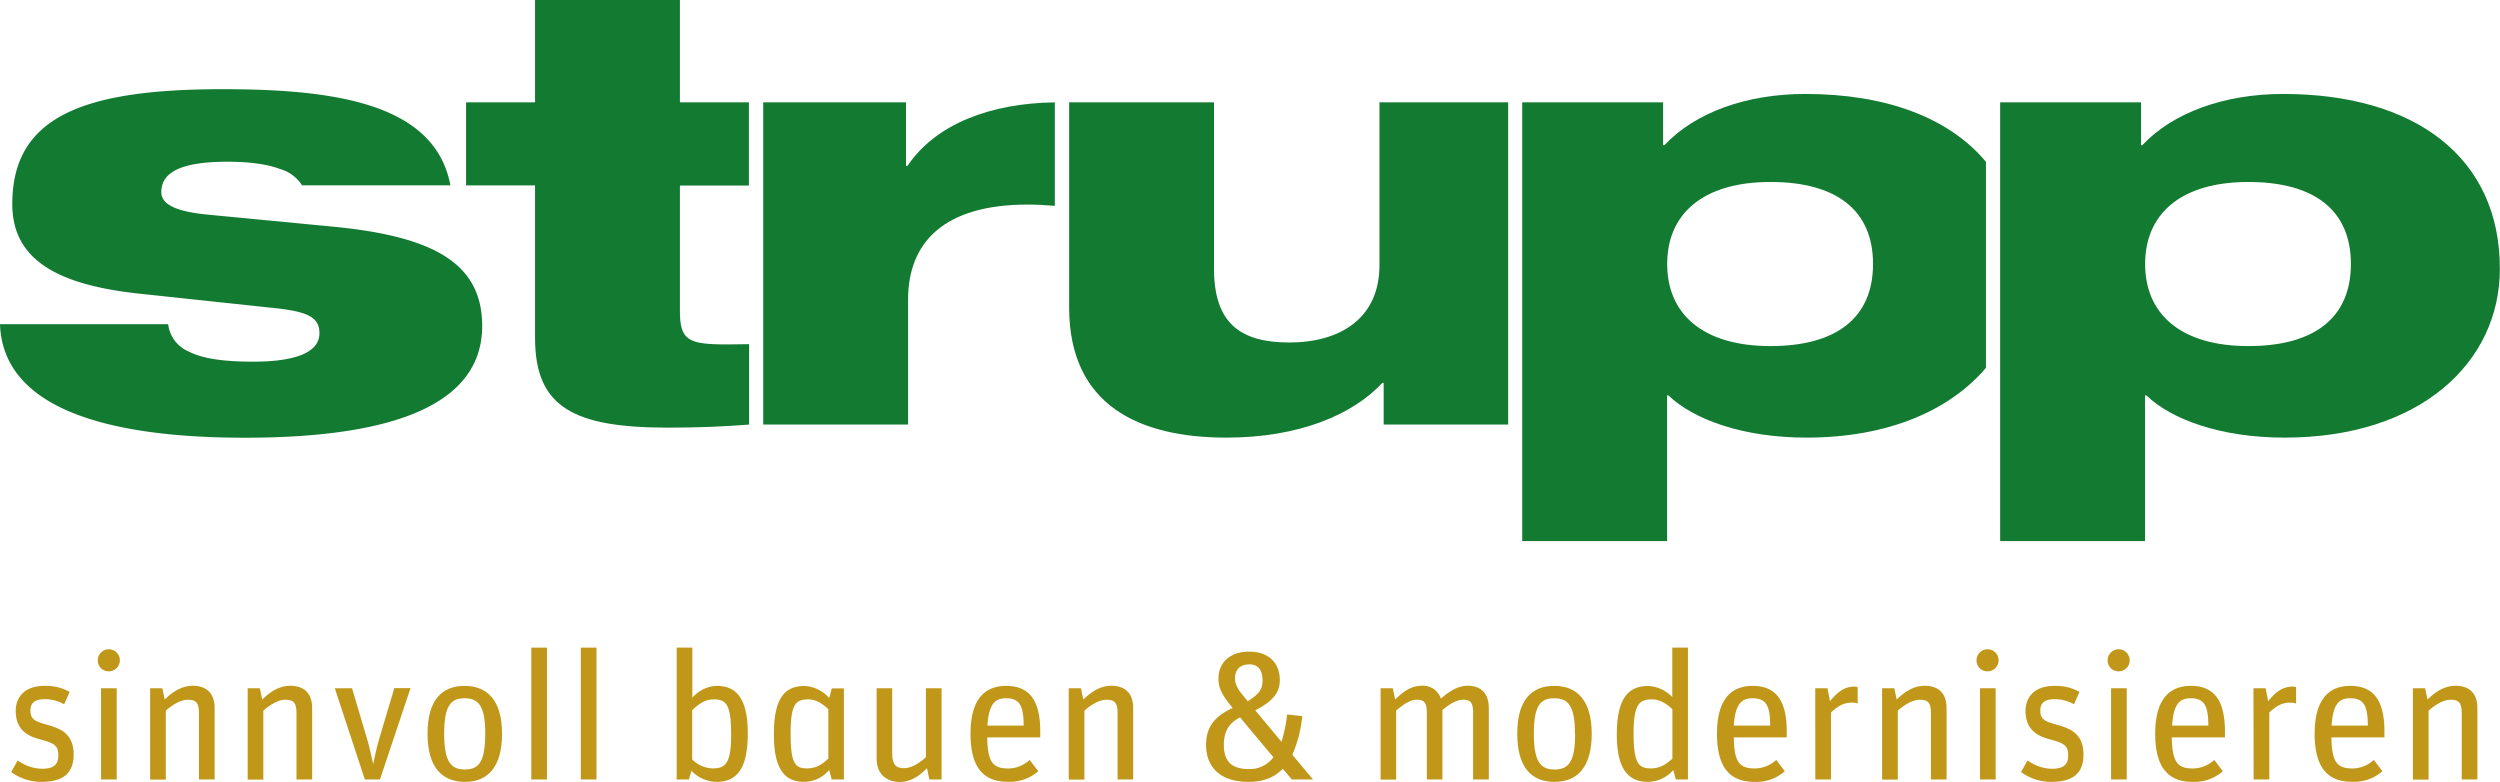
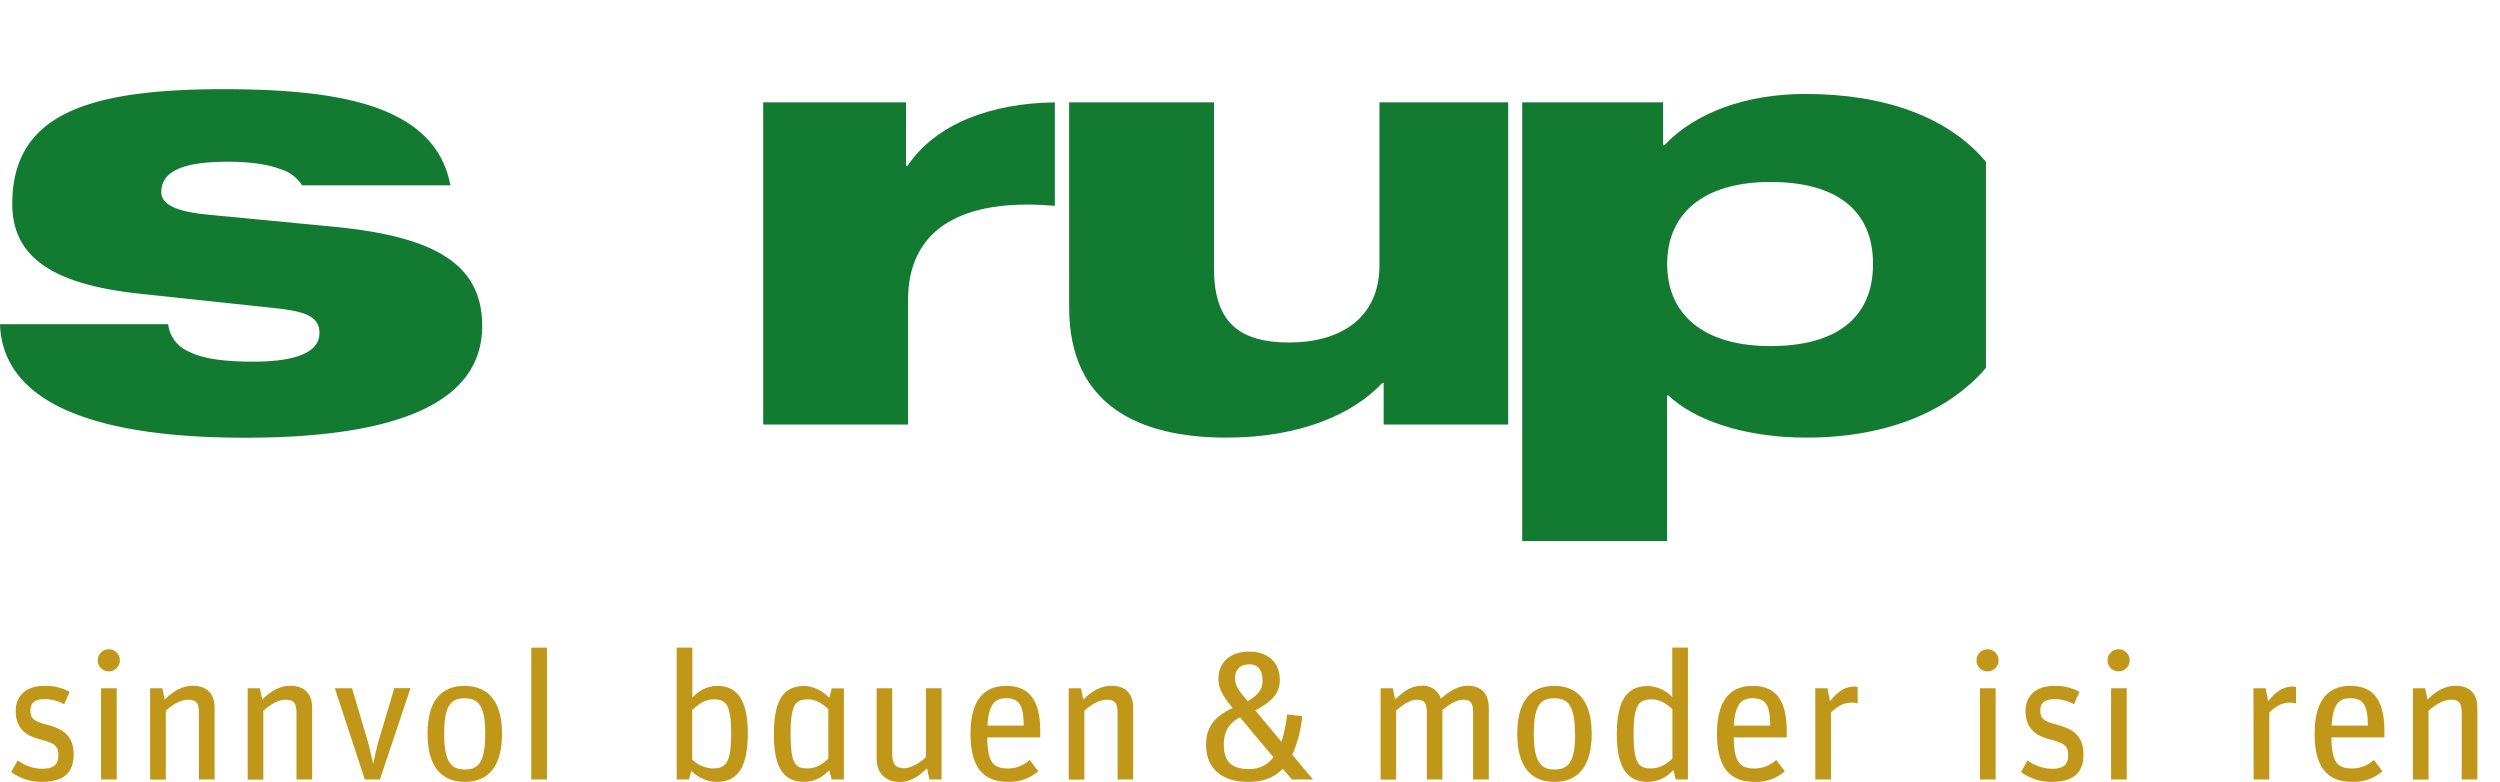
<svg xmlns="http://www.w3.org/2000/svg" viewBox="0 0 724.83 226.69">
  <defs>
    <style>.a{fill:#c09718;}.b{fill:#137a31;}</style>
  </defs>
  <path class="a" d="M3.56,223.85l1.9-3.38a12.2,12.2,0,0,0,7.07,2.43c3.59,0,4.7-1.43,4.7-3.91,0-3-1.37-3.54-5.59-4.7-3.7-1-6.76-3-6.76-8.18,0-3.86,2.48-7.24,8.29-7.24a14.1,14.1,0,0,1,7.34,1.74l-1.59,3.59a11.09,11.09,0,0,0-5.59-1.47c-2.86,0-4.18,1-4.18,3.27,0,2.48,1.11,3.12,4.75,4.12,4.07,1.11,7.77,2.69,7.77,8.66,0,5.49-3.12,7.92-9.35,7.92A14.94,14.94,0,0,1,3.56,223.85Z" transform="translate(-0.32 -0.01)" />
  <path class="a" d="M28.67,191.42a3.2,3.2,0,1,1,3.12,3.23A3.12,3.12,0,0,1,28.67,191.42Zm.95,8.14h4.54V226H29.62Z" transform="translate(-0.32 -0.01)" />
  <path class="a" d="M43.85,199.56h3.54l.69,3.27c2.32-2.32,5-4,8.08-4,3.8,0,6.39,1.95,6.39,6.44V226H58V206.74c0-3-.84-3.86-3.22-3.86-2.11,0-4.48,1.48-6.39,3.17v20H43.85Z" transform="translate(-0.32 -0.01)" />
  <path class="a" d="M72.13,199.56h3.53l.69,3.27c2.32-2.32,5-4,8.08-4,3.8,0,6.39,1.95,6.39,6.44V226H86.28V206.74c0-3-.85-3.86-3.23-3.86-2.11,0-4.48,1.48-6.39,3.17v20H72.13Z" transform="translate(-0.32 -0.01)" />
  <path class="a" d="M97.39,199.56h5l4.49,15.15c.58,1.9,1.21,5.07,1.64,6.87h0c.32-1.59,1-4.91,1.64-7l4.48-15.05h4.7L110.48,226H106.1Z" transform="translate(-0.32 -0.01)" />
  <path class="a" d="M124.28,212.76c0-9.93,4.28-13.89,10.72-13.89s10.88,4,10.88,13.89-4.33,13.94-10.77,13.94S124.28,222.69,124.28,212.76Zm16.74.05c0-8.18-2-10.35-6-10.35s-5.92,2.12-5.92,10.3,2,10.35,6,10.35S141,220.94,141,212.81Z" transform="translate(-0.32 -0.01)" />
  <path class="a" d="M154.36,187.78h4.54V226h-4.54Z" transform="translate(-0.32 -0.01)" />
-   <path class="a" d="M168.72,187.78h4.54V226h-4.54Z" transform="translate(-0.32 -0.01)" />
  <path class="a" d="M200.79,223.48l-.74,2.53h-3.54V187.78h4.54V202.3a9.84,9.84,0,0,1,7.08-3.43c5.07,0,9,2.85,9,13.73,0,9.93-2.91,14.1-9.08,14.1A10.23,10.23,0,0,1,200.79,223.48Zm11.51-10.56c0-8.51-1.37-10.14-5-10.14-2.59,0-4.38,1.32-6.29,3.12v14.3a8.73,8.73,0,0,0,5.87,2.59C210.66,222.79,212.3,221.42,212.3,212.92Z" transform="translate(-0.32 -0.01)" />
  <path class="a" d="M224.69,213c0-9.93,2.7-14.1,8.87-14.1a10.15,10.15,0,0,1,7.18,3.49l.74-2.8H245V226h-3.54l-.74-2.74a9.56,9.56,0,0,1-7.23,3.43C228.44,226.7,224.69,223.85,224.69,213Zm15.79,7V205.63c-1.53-1.48-3.54-2.85-5.75-2.85-3.75,0-5.18,1.37-5.18,9.88s1.16,10.13,4.75,10.13C236.89,222.79,238.58,221.73,240.48,219.94Z" transform="translate(-0.32 -0.01)" />
  <path class="a" d="M254.48,219.94V199.56H259v19c0,3.11,1.06,4.17,3.43,4.17,2.12,0,4.39-1.43,6.34-3.17v-20h4.54V226h-3.54l-.69-3.27c-2.21,2.27-4.75,4-7.86,4C257.43,226.7,254.48,224.54,254.48,219.94Z" transform="translate(-0.32 -0.01)" />
  <path class="a" d="M281.7,212.76c0-10,4.11-13.89,10.34-13.89s9.88,3.59,9.88,13.15v1.79H286.55c.11,7.24,1.69,9,6.08,9a9.18,9.18,0,0,0,6.22-2.48l2.49,3.28a12.51,12.51,0,0,1-8.82,3.06C285.6,226.7,281.7,222.69,281.7,212.76Zm4.91-2.38h10.5c0-6.07-1.37-7.92-5.17-7.92C288.88,202.46,287,204.05,286.61,210.38Z" transform="translate(-0.32 -0.01)" />
  <path class="a" d="M310.18,199.56h3.54l.69,3.27c2.32-2.32,5-4,8.08-4,3.8,0,6.38,1.95,6.38,6.44V226h-4.53V206.74c0-3-.85-3.86-3.23-3.86-2.11,0-4.49,1.48-6.39,3.17v20h-4.54Z" transform="translate(-0.32 -0.01)" />
  <path class="a" d="M350,216c0-5.17,2.43-8.29,7.71-10.72l-.37-.47c-2.22-2.75-3.75-4.91-3.75-8,0-4.8,3.43-7.87,8.92-7.87,5.18,0,8.87,2.86,8.87,8.29,0,4-2.69,6.45-7.13,8.72l7.61,9.13a41.75,41.75,0,0,0,1.63-7.92l4.39.48A36.3,36.3,0,0,1,375,218.83l6,7.18h-6.12l-2.64-3.11c-2.43,2.53-5.65,3.8-9.93,3.8C353.72,226.7,350,222.05,350,216Zm19.54,3.59L359.85,208c-3.38,1.68-4.7,4.37-4.7,7.91,0,4.23,1.64,7.08,7.29,7.08A8.56,8.56,0,0,0,369.52,219.57Zm-8.67-17.74,1.22,1.48c3.22-2.06,4.28-3.43,4.28-6,0-3.17-1.38-4.7-3.8-4.7-2.7,0-4.18,1.53-4.18,4.06C358.37,198.61,359.59,200.3,360.85,201.83Z" transform="translate(-0.32 -0.01)" />
  <path class="a" d="M400.6,199.56h3.54l.68,3.27c2.32-2.32,4.7-4,7.66-4a5.44,5.44,0,0,1,5.6,3.75c2.53-2.27,5.07-3.75,7.81-3.75,3.54,0,6.08,1.95,6.08,6.44V226h-4.55V206.74c0-3-.74-3.86-2.9-3.86-1.9,0-4.12,1.38-6,3V226H414V206.74c0-3-.74-3.86-2.9-3.86-2,0-4.07,1.48-6,3.17v20H400.6Z" transform="translate(-0.32 -0.01)" />
  <path class="a" d="M440.22,212.76c0-9.93,4.27-13.89,10.72-13.89s10.87,4,10.87,13.89S457.48,226.7,451,226.7,440.22,222.69,440.22,212.76Zm16.73.05c0-8.18-1.95-10.35-6-10.35s-5.92,2.12-5.92,10.3,2,10.35,6,10.35S457,220.94,457,212.81Z" transform="translate(-0.32 -0.01)" />
  <path class="a" d="M469.09,213c0-9.93,2.91-14.1,9.08-14.1a10.33,10.33,0,0,1,7,3.22V187.78h4.54V226H486.2l-.74-2.74a9.78,9.78,0,0,1-7.34,3.43C473.05,226.7,469.09,223.85,469.09,213Zm16.11,7V205.63c-1.53-1.48-3.65-2.85-5.87-2.85-3.74,0-5.38,1.37-5.38,9.88s1.37,10.13,5,10.13C481.5,222.79,483.29,221.73,485.2,219.94Z" transform="translate(-0.32 -0.01)" />
  <path class="a" d="M498.13,212.76c0-10,4.12-13.89,10.35-13.89s9.87,3.59,9.87,13.15v1.79H503c.1,7.24,1.69,9,6.07,9a9.19,9.19,0,0,0,6.23-2.48l2.49,3.28A12.51,12.51,0,0,1,509,226.7C502,226.7,498.13,222.69,498.13,212.76Zm4.91-2.38h10.51c0-6.07-1.37-7.92-5.17-7.92C505.31,202.46,503.41,204.05,503,210.38Z" transform="translate(-0.32 -0.01)" />
  <path class="a" d="M526.62,199.56h3.54l.73,3.75c2-2.43,4-4.23,7.08-4.23a4.87,4.87,0,0,1,.95.11v4.75h-.11a5.44,5.44,0,0,0-1.63-.21c-2.43,0-4.07,1.06-6,2.85V226h-4.54Z" transform="translate(-0.32 -0.01)" />
-   <path class="a" d="M546,199.56h3.54l.69,3.27c2.32-2.32,5-4,8.08-4,3.8,0,6.38,1.95,6.38,6.44V226h-4.53V206.74c0-3-.85-3.86-3.23-3.86-2.11,0-4.49,1.48-6.38,3.17v20H546Z" transform="translate(-0.32 -0.01)" />
  <path class="a" d="M573.38,191.42a3.2,3.2,0,1,1,3.12,3.23A3.12,3.12,0,0,1,573.38,191.42Zm1,8.14h4.54V226h-4.54Z" transform="translate(-0.32 -0.01)" />
  <path class="a" d="M586.27,223.85l1.91-3.38a12.16,12.16,0,0,0,7.07,2.43c3.59,0,4.7-1.43,4.7-3.91,0-3-1.37-3.54-5.6-4.7-3.69-1-6.76-3-6.76-8.18,0-3.86,2.49-7.24,8.3-7.24a14.12,14.12,0,0,1,7.34,1.74l-1.59,3.59a11.1,11.1,0,0,0-5.6-1.47c-2.85,0-4.17,1-4.17,3.27,0,2.48,1.11,3.12,4.75,4.12,4.07,1.11,7.77,2.69,7.77,8.66,0,5.49-3.12,7.92-9.35,7.92A15,15,0,0,1,586.27,223.85Z" transform="translate(-0.32 -0.01)" />
  <path class="a" d="M611.39,191.42a3.2,3.2,0,1,1,3.11,3.23A3.12,3.12,0,0,1,611.39,191.42Zm1,8.14h4.54V226h-4.54Z" transform="translate(-0.32 -0.01)" />
-   <path class="a" d="M625.18,212.76c0-10,4.12-13.89,10.35-13.89s9.87,3.59,9.87,13.15v1.79H630c.11,7.24,1.7,9,6.08,9a9.21,9.21,0,0,0,6.23-2.48l2.48,3.28A12.48,12.48,0,0,1,636,226.7C629.09,226.7,625.18,222.69,625.18,212.76Zm4.91-2.38h10.5c0-6.07-1.37-7.92-5.17-7.92C632.36,202.46,630.46,204.05,630.09,210.38Z" transform="translate(-0.32 -0.01)" />
  <path class="a" d="M653.66,199.56h3.54l.74,3.75c1.95-2.43,4-4.23,7.08-4.23a5.07,5.07,0,0,1,1,.11v4.75h-.11a5.47,5.47,0,0,0-1.64-.21c-2.42,0-4.06,1.06-6,2.85V226h-4.55Z" transform="translate(-0.32 -0.01)" />
  <path class="a" d="M671.41,212.76c0-10,4.12-13.89,10.35-13.89s9.88,3.59,9.88,13.15v1.79H676.27c.11,7.24,1.69,9,6.08,9a9.18,9.18,0,0,0,6.22-2.48l2.49,3.28a12.51,12.51,0,0,1-8.82,3.06C675.32,226.7,671.41,222.69,671.41,212.76Zm4.92-2.38h10.5c0-6.07-1.37-7.92-5.17-7.92C678.59,202.46,676.69,204.05,676.33,210.38Z" transform="translate(-0.32 -0.01)" />
  <path class="a" d="M699.9,199.56h3.54l.69,3.27c2.32-2.32,5-4,8.08-4,3.8,0,6.38,1.95,6.38,6.44V226h-4.54V206.74c0-3-.85-3.86-3.22-3.86-2.11,0-4.49,1.48-6.39,3.17v20H699.9Z" transform="translate(-0.32 -0.01)" />
  <path class="b" d="M64.82,25.87c-40.3,0-60.94,7.93-60.94,33.28C3.88,75,16.37,82.59,41,85.18l37.46,4c10.31,1,14.48,2.42,14.48,7.41,0,6.73-9.93,8.28-19.23,8.28-9.13,0-14.88-1-18.65-2.93A9.81,9.81,0,0,1,49.08,94H.32c1,28.27,41.23,32.92,71,32.92,44.61,0,68.8-10.34,68.8-32.4,0-18.28-14.28-26-43.23-28.79L60.58,62.24c-10.72-1-13.49-3.61-13.49-6.55,0-6.38,7.14-8.79,19.24-8.79,5.35,0,10.9.51,15.06,2.07a11.33,11.33,0,0,1,6.52,4.78h43C126.45,30,97.45,25.87,64.82,25.87Z" transform="translate(-0.32 -0.01)" />
  <path class="b" d="M263.43,48.11H263V29.67H221.6V123.1h42V86.9c0-16.9,10.7-27.58,34.68-27.58,2.5,0,5.19.14,7.87.37v-30C287.6,29.92,271.59,35.93,263.43,48.11Z" transform="translate(-0.32 -0.01)" />
-   <path class="b" d="M211.12,99.87c-11.29,0-13.67-1.2-13.67-9.64V53.8h20V29.67h-20V0h-42V29.67h-20v24.1h20V98c0,20.18,11.3,26,38.66,26,8.54,0,16.47-.34,23.4-.89V99.79C215.41,99.84,213.36,99.87,211.12,99.87Z" transform="translate(-0.32 -0.01)" />
  <path class="b" d="M400.27,29.67V76.9c0,15.35-11.3,22.41-26.17,22.41-14.07,0-21.8-5.52-21.8-21.37V29.67h-42V89.54c.19,27.79,20,37.35,45.6,37.35,21.2,0,36.68-6.72,45.2-15.86h.39V123.1h36.1V29.67Z" transform="translate(-0.32 -0.01)" />
  <path class="b" d="M523.75,27.25c-17.06,0-31.92,5.34-40.84,14.83h-.4V29.67H441.66V123.1h0v33.79h42V114.65h.4c7.14,6.9,21.43,12.24,40.05,12.24,23.81,0,41.6-8,52-20.23V46.93C565.43,34.13,547.09,27.25,523.75,27.25Zm-10.11,73.1c-19.63,0-29.95-9.31-29.95-23.8S494,52.77,513.64,52.77c19.22,0,29.73,8.27,29.73,23.78S532.86,100.35,513.64,100.35Z" transform="translate(-0.32 -0.01)" />
-   <path class="b" d="M662.31,27.25c-17,0-31.91,5.34-40.85,14.83h-.39V29.67H580.23V156.89h42V114.65h.4c7.14,6.9,21.4,12.24,40.05,12.24,39.45,0,62.43-21.89,62.43-48.95C725.14,45.52,700.37,27.25,662.31,27.25Zm-10.12,73.1c-19.62,0-29.93-9.31-29.93-23.8s10.31-23.78,29.93-23.78c19.24,0,29.73,8.27,29.73,23.78S671.43,100.35,652.19,100.35Z" transform="translate(-0.32 -0.01)" />
</svg>